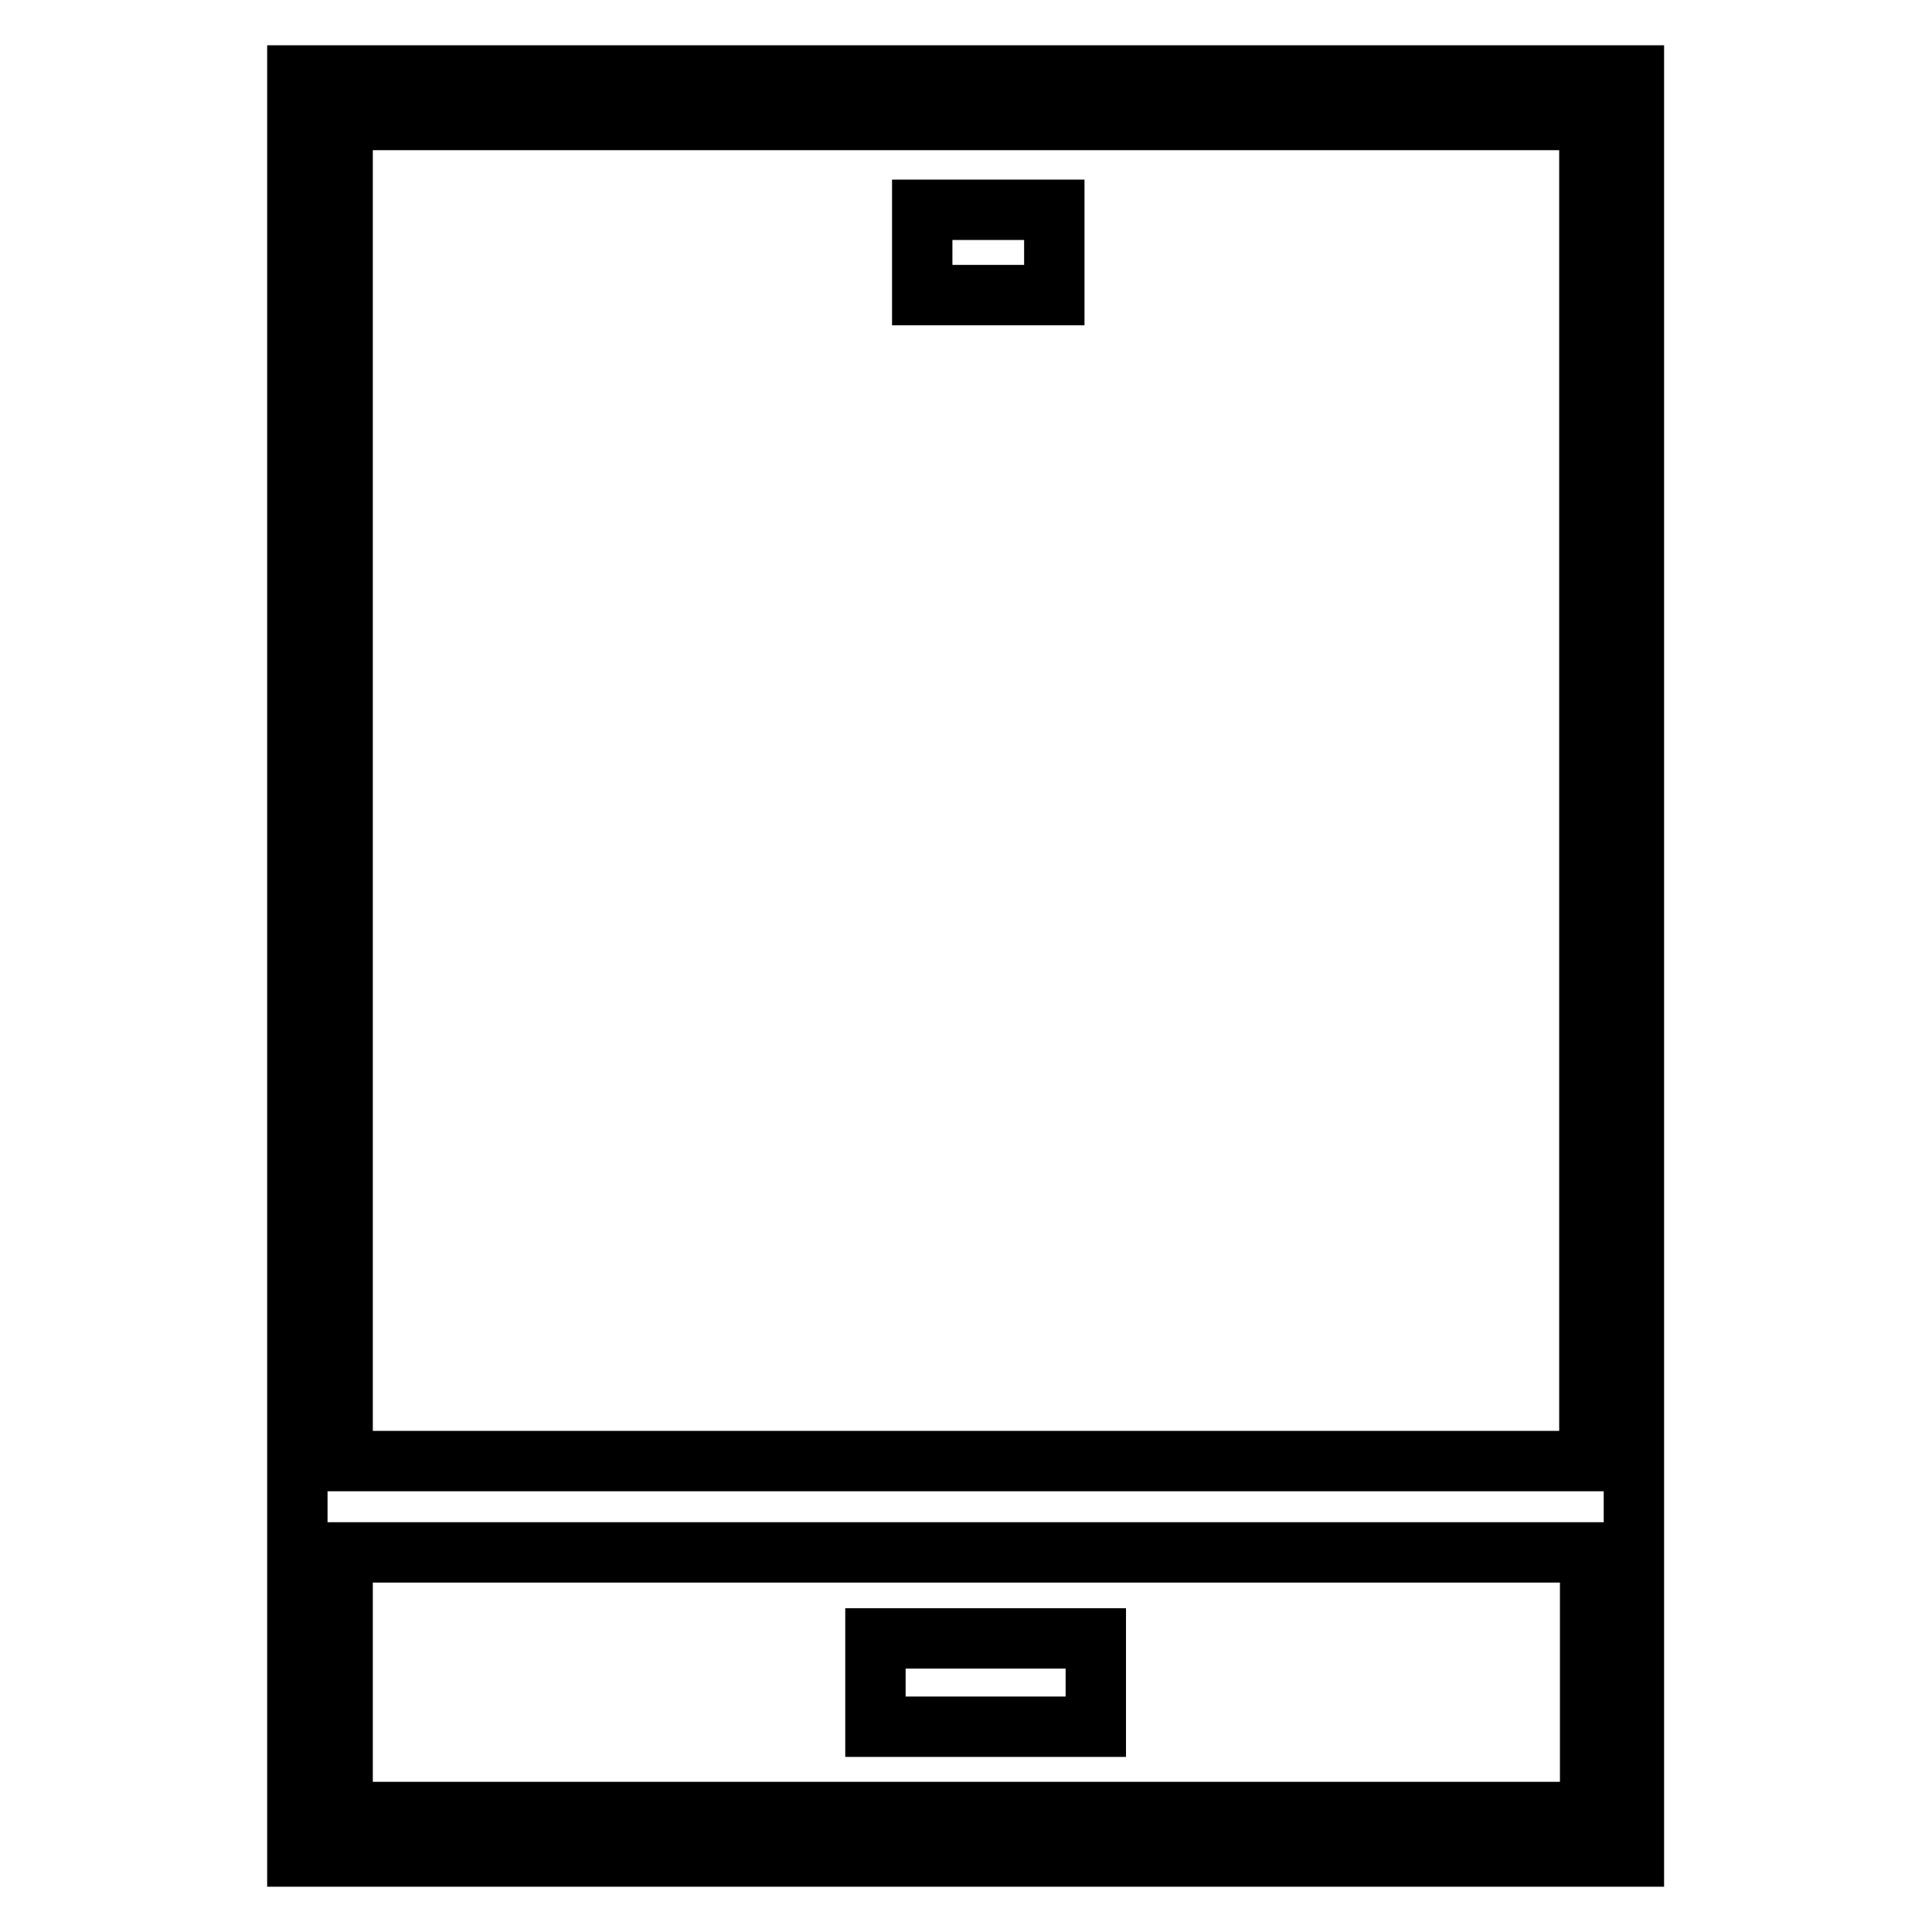
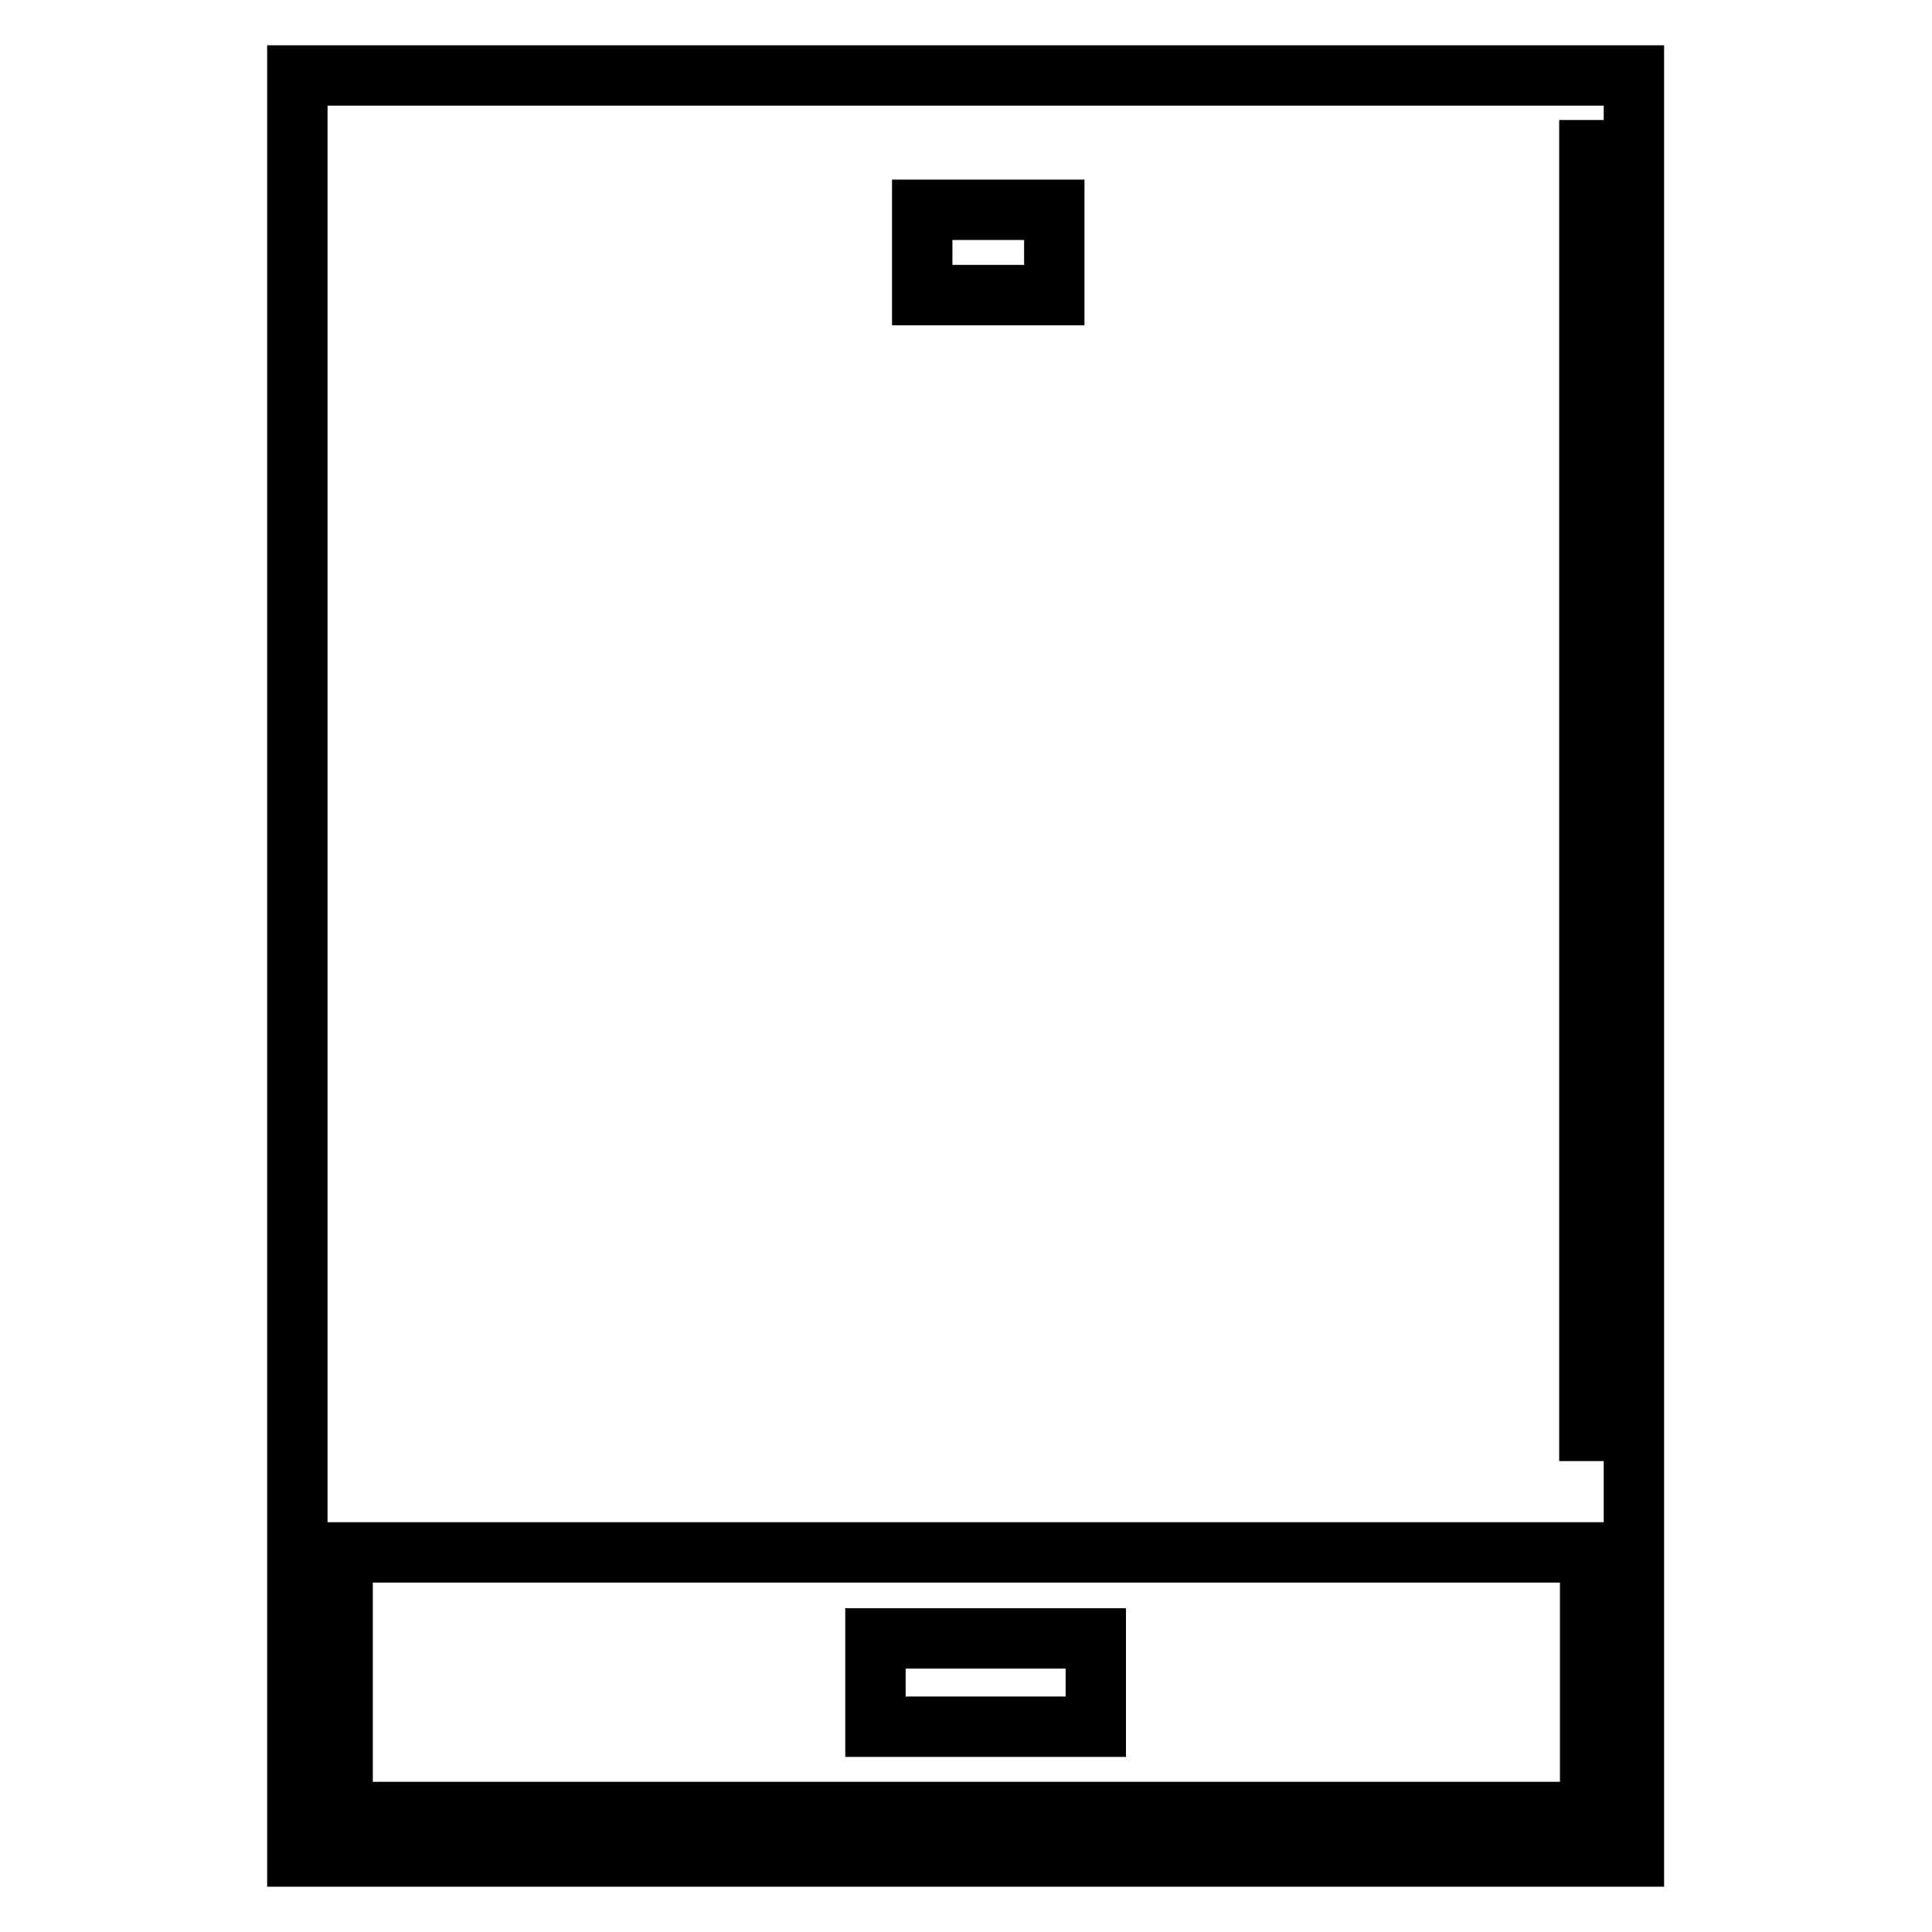
<svg xmlns="http://www.w3.org/2000/svg" version="1.1" x="0px" y="0px" viewBox="0 0 256 256" enable-background="new 0 0 256 256" xml:space="preserve">
  <g>
-     <path stroke-width="8" fill-opacity="0" stroke="#000000" d="M39.4,10v236h177.1V10H39.4z M210.6,15.9v177.7H45.4V15.9H210.6z M45.4,240.1v-34.4h165.3v34.4H45.4z  M122.2,27.8h17.5v11.3h-17.5V27.8z M116,217.1h29.2v11.7H116V217.1z" />
+     <path stroke-width="8" fill-opacity="0" stroke="#000000" d="M39.4,10v236h177.1V10H39.4z M210.6,15.9v177.7V15.9H210.6z M45.4,240.1v-34.4h165.3v34.4H45.4z  M122.2,27.8h17.5v11.3h-17.5V27.8z M116,217.1h29.2v11.7H116V217.1z" />
  </g>
</svg>